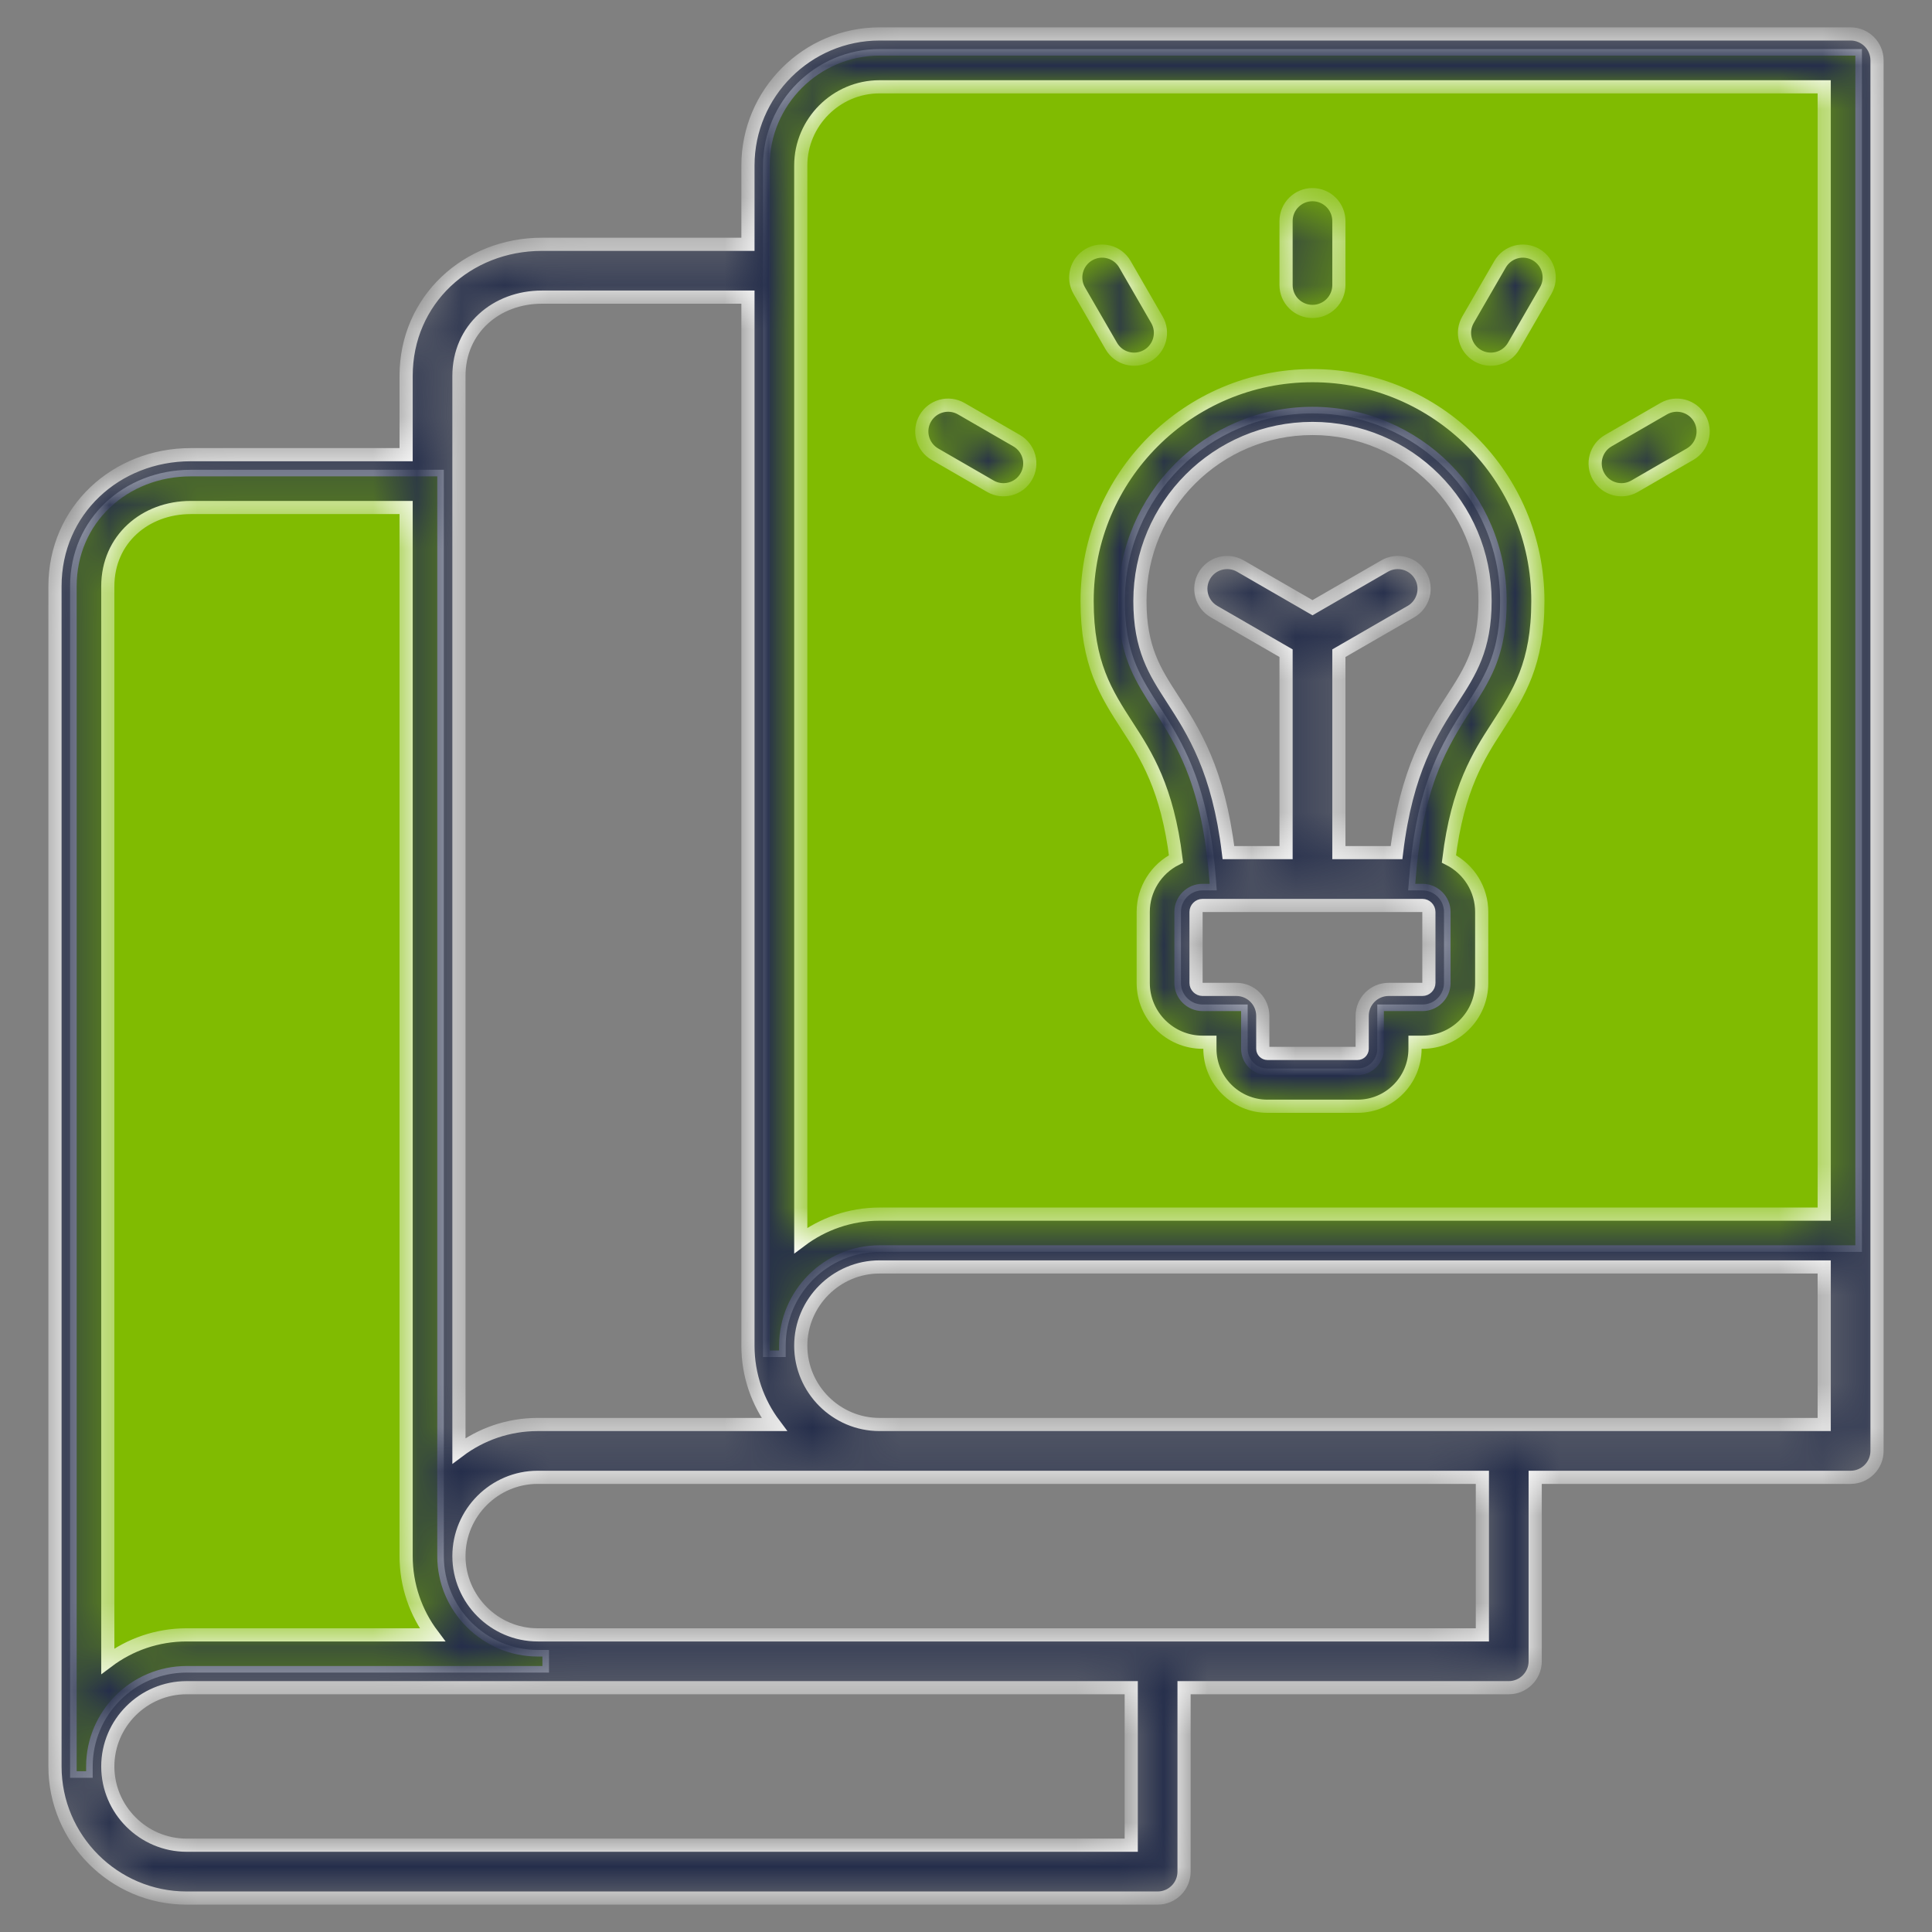
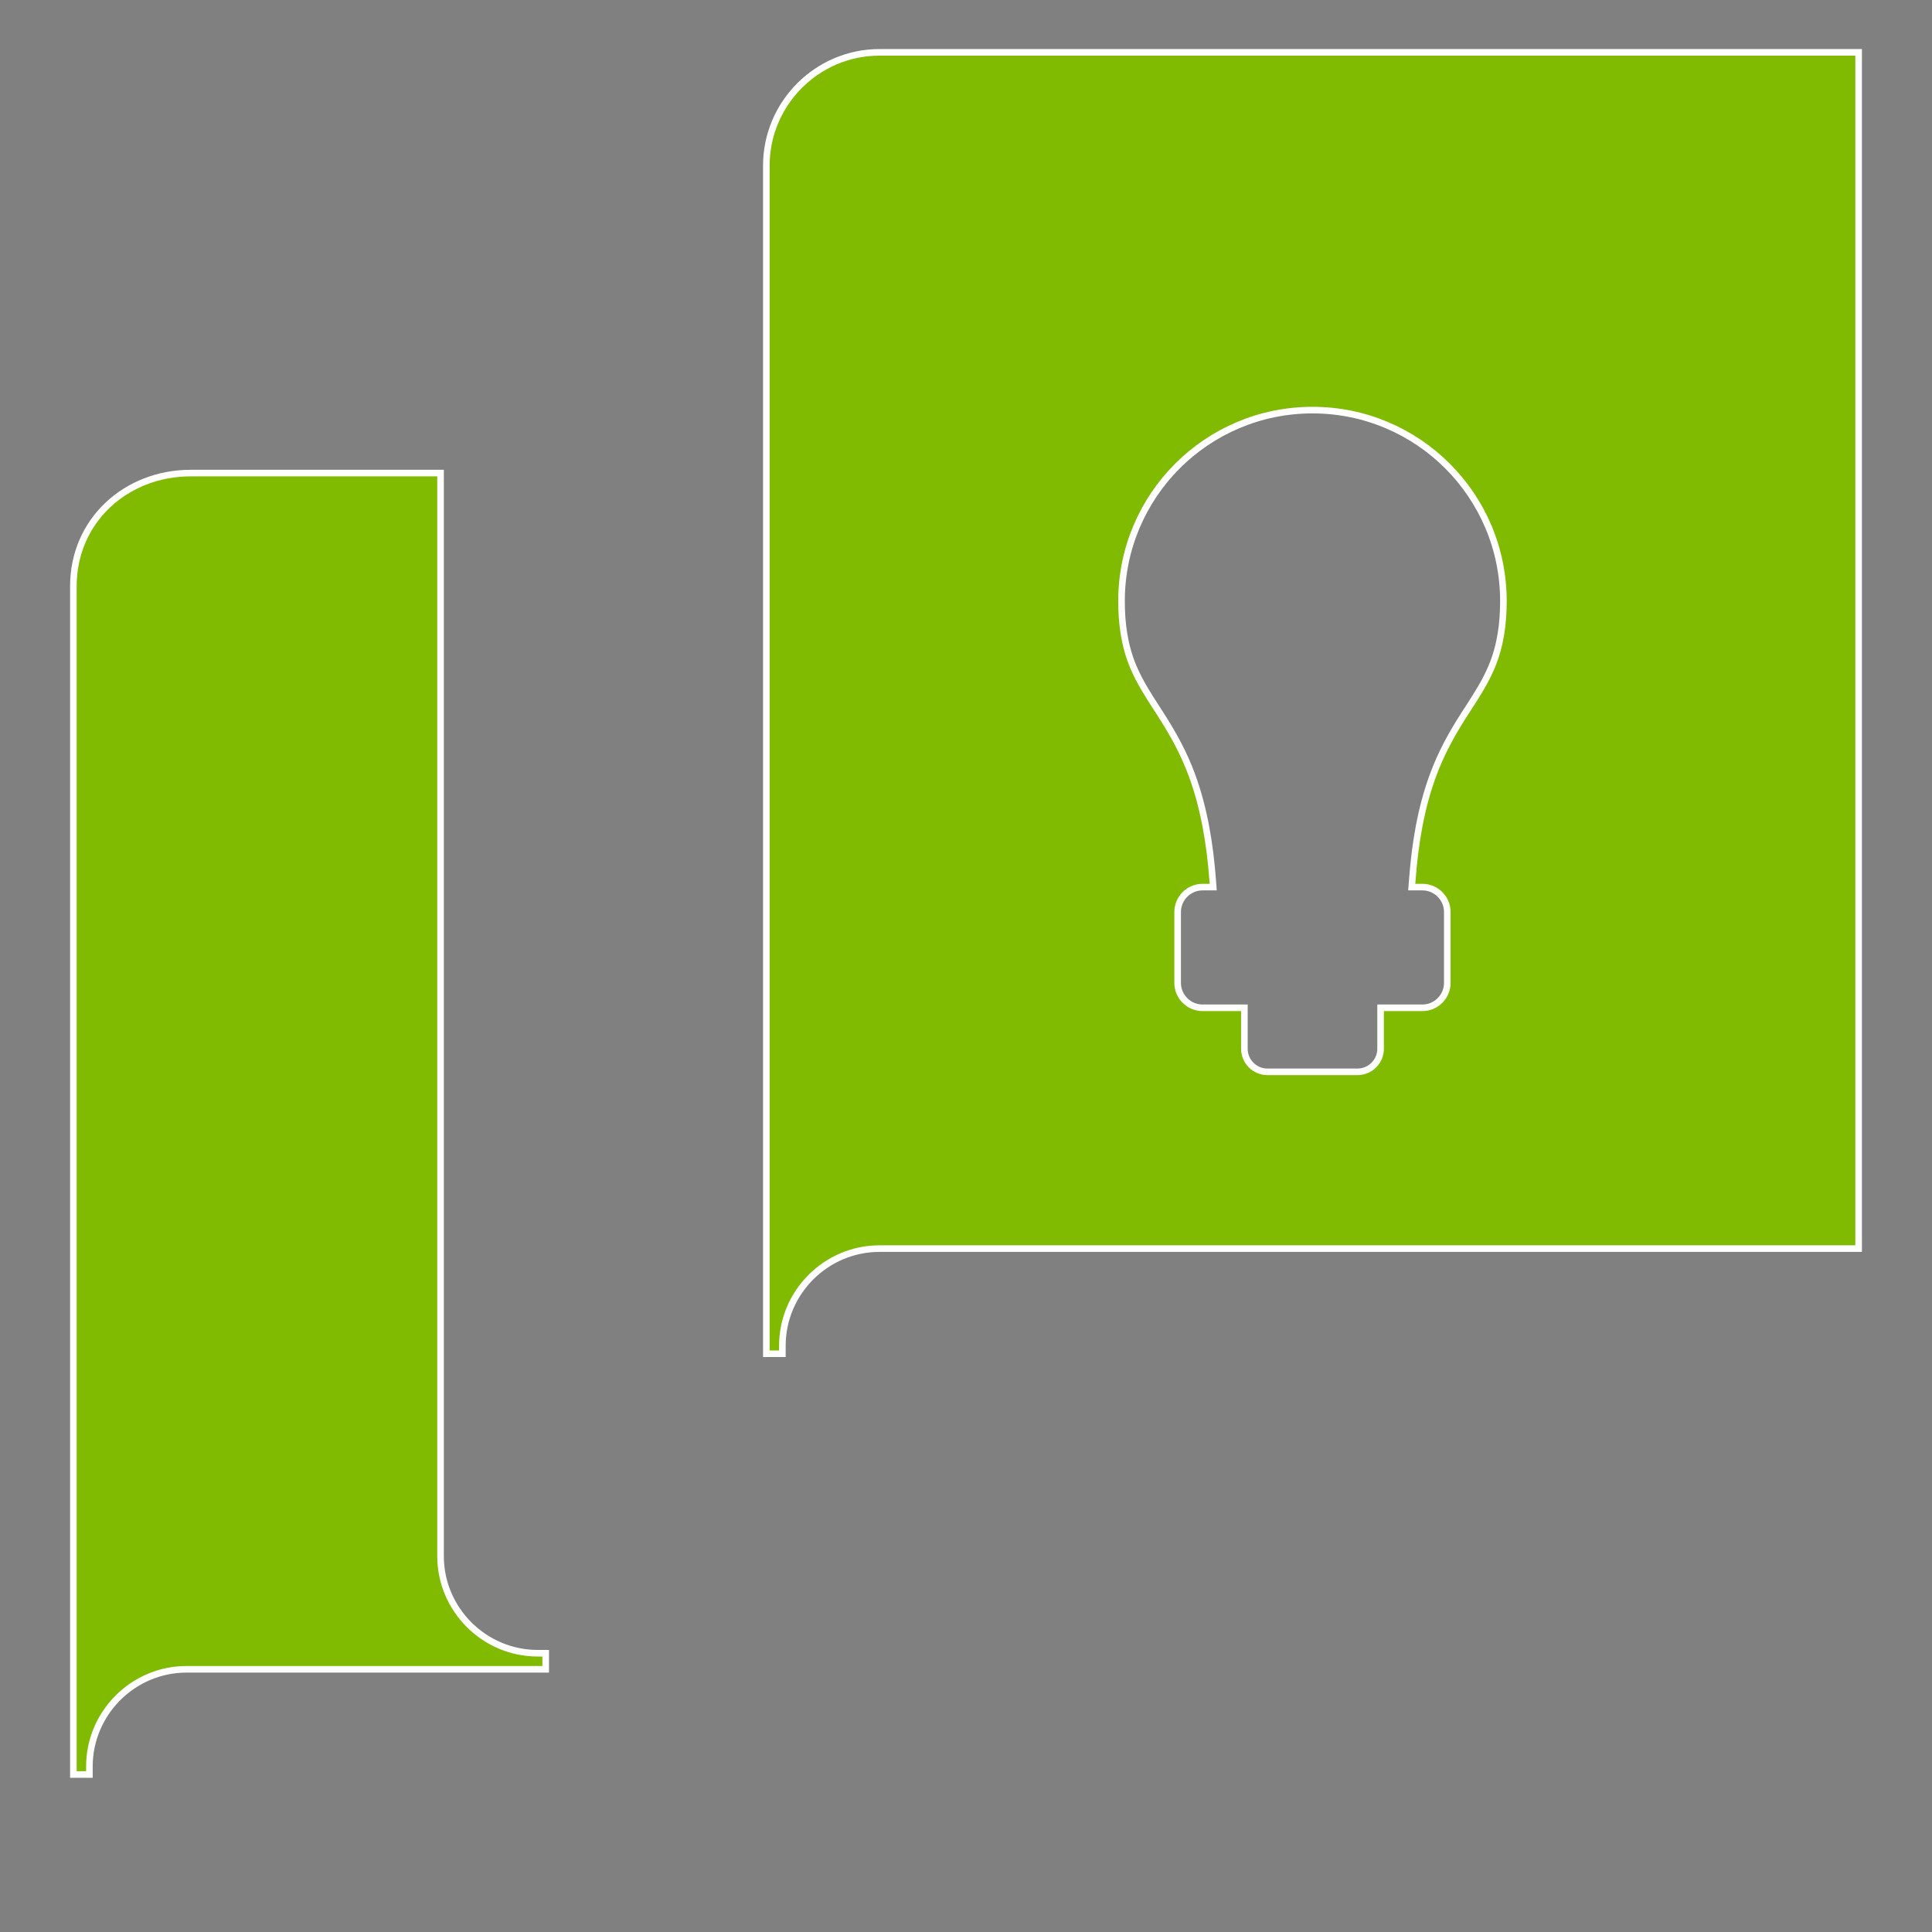
<svg xmlns="http://www.w3.org/2000/svg" width="44" height="44" viewBox="0 0 44 44" fill="none">
  <rect x="0" y="0" width="44" height="44" fill="#808080" stroke="none" />
  <path d="M10.033 35.439C10.033 36.656 11.029 37.651 12.246 37.651H12.428V38.017H4.249C3.032 38.017 2.036 39.013 2.036 40.23V40.413H1.671V13.352C1.671 11.856 2.869 10.774 4.344 10.774H10.033L10.033 35.439ZM17.453 30.831V3.77C17.453 2.352 18.612 1.192 20.031 1.192H42.329V1.375V28.253V28.436H20.031C18.814 28.436 17.818 29.431 17.818 30.648V30.831H17.453ZM26.82 20.769V22.386C26.82 22.697 27.076 22.952 27.387 22.952H28.34V23.886C28.34 24.174 28.576 24.41 28.863 24.41H30.918C31.206 24.41 31.442 24.174 31.442 23.886V22.952H32.395C32.706 22.952 32.961 22.697 32.961 22.386V20.769C32.961 20.458 32.706 20.203 32.395 20.203H32.151L32.167 20.006C32.228 19.212 32.358 18.411 32.632 17.666C32.817 17.16 33.056 16.726 33.347 16.271C33.377 16.224 33.407 16.178 33.438 16.131C33.633 15.829 33.831 15.523 33.973 15.182C34.174 14.699 34.239 14.203 34.239 13.688C34.239 11.287 32.293 9.34 29.891 9.34C27.489 9.34 25.542 11.287 25.542 13.688C25.542 14.203 25.607 14.699 25.808 15.182C25.951 15.523 26.149 15.83 26.344 16.131C26.374 16.178 26.404 16.224 26.434 16.271C26.726 16.726 26.965 17.16 27.15 17.666C27.423 18.412 27.553 19.212 27.615 20.006L27.63 20.203H27.387C27.076 20.203 26.82 20.458 26.82 20.769Z" fill="#80BB01" stroke="white" stroke-width="0.15" />
  <mask id="path-2-inside-1_3013_213623" fill="white">
-     <path fill-rule="evenodd" clip-rule="evenodd" d="M1.252 40.23V13.352C1.252 11.623 2.644 10.355 4.344 10.355H9.249V8.561C9.249 6.833 10.64 5.564 12.34 5.564H17.034V3.77C17.034 2.121 18.381 0.773 20.031 0.773H42.146C42.478 0.773 42.748 1.043 42.748 1.375V33.044C42.748 33.376 42.478 33.645 42.146 33.645H34.963V37.834C34.963 38.166 34.693 38.436 34.361 38.436H26.966V42.625C26.966 42.957 26.697 43.227 26.364 43.227H4.249C2.599 43.227 1.252 41.879 1.252 40.23ZM27.977 19.418H29.289V14.876L27.649 13.929C27.362 13.764 27.263 13.398 27.428 13.111C27.593 12.825 27.959 12.726 28.246 12.89L29.891 13.84L31.536 12.89C31.822 12.726 32.189 12.825 32.353 13.111C32.518 13.398 32.419 13.764 32.133 13.929L30.492 14.876V19.418H31.805C32.032 17.537 32.595 16.666 33.091 15.899C33.481 15.295 33.821 14.769 33.821 13.688C33.821 11.518 32.061 9.758 29.891 9.758C27.72 9.758 25.961 11.518 25.961 13.688C25.961 14.769 26.301 15.295 26.691 15.899C27.187 16.666 27.749 17.537 27.977 19.418ZM32.998 19.561C33.196 17.948 33.677 17.203 34.101 16.547C34.594 15.784 35.024 15.119 35.024 13.688C35.024 10.854 32.725 8.555 29.891 8.555C27.056 8.555 24.758 10.854 24.758 13.688C24.758 15.119 25.187 15.784 25.68 16.547C26.105 17.203 26.585 17.948 26.783 19.561C26.328 19.79 26.036 20.256 26.036 20.769V22.386C26.036 23.13 26.643 23.736 27.387 23.736H27.555V23.886C27.555 24.607 28.143 25.194 28.864 25.194H30.918C31.639 25.194 32.226 24.607 32.226 23.886V23.736H32.395C33.139 23.736 33.745 23.13 33.745 22.386V20.769C33.745 20.256 33.454 19.79 32.998 19.561ZM32.395 20.621C30.726 20.621 29.056 20.621 27.387 20.621C27.307 20.621 27.239 20.689 27.239 20.769V22.386C27.239 22.466 27.307 22.533 27.387 22.533H28.157C28.489 22.533 28.759 22.803 28.759 23.135V23.886C28.759 23.943 28.807 23.991 28.864 23.991H30.918C30.975 23.991 31.023 23.943 31.023 23.886V23.135C31.023 22.803 31.293 22.533 31.625 22.533H32.395C32.475 22.533 32.542 22.466 32.542 22.386V20.769C32.542 20.689 32.475 20.621 32.395 20.621ZM37.226 11.074L38.488 10.345C38.774 10.181 38.873 9.814 38.709 9.528C38.544 9.241 38.178 9.142 37.891 9.307L36.629 10.035C36.342 10.2 36.243 10.566 36.408 10.853C36.573 11.14 36.939 11.239 37.226 11.074ZM34.473 7.881L35.201 6.62C35.367 6.333 35.27 5.966 34.983 5.799C34.696 5.633 34.329 5.731 34.163 6.018L33.434 7.28C33.268 7.566 33.366 7.934 33.653 8.1C33.939 8.266 34.307 8.168 34.473 7.881ZM23.152 10.035L21.891 9.307C21.604 9.142 21.238 9.241 21.073 9.528C20.908 9.814 21.007 10.181 21.294 10.345L22.556 11.074C22.842 11.239 23.209 11.14 23.373 10.853C23.538 10.566 23.439 10.2 23.152 10.035ZM26.347 7.28L25.619 6.018C25.453 5.731 25.086 5.633 24.799 5.799C24.512 5.966 24.414 6.333 24.58 6.62L25.309 7.881C25.475 8.168 25.842 8.266 26.129 8.1C26.416 7.934 26.514 7.566 26.347 7.28ZM30.492 6.492V5.035C30.492 4.703 30.223 4.433 29.891 4.433C29.559 4.433 29.289 4.703 29.289 5.035V6.492C29.289 6.824 29.559 7.093 29.891 7.093C30.223 7.093 30.492 6.824 30.492 6.492ZM18.237 28.251C18.738 27.875 19.359 27.651 20.031 27.651H41.545V1.977H20.031C19.045 1.977 18.237 2.785 18.237 3.77V28.251H18.237ZM41.545 28.854H20.031C19.045 28.854 18.237 29.663 18.237 30.648C18.237 31.634 19.045 32.442 20.031 32.442H41.545V28.854ZM17.034 6.767H12.34C11.301 6.767 10.452 7.493 10.452 8.561V33.041C10.953 32.665 11.574 32.442 12.246 32.442H17.633C17.257 31.941 17.034 31.32 17.034 30.648V6.767ZM12.246 33.645C11.26 33.645 10.452 34.453 10.452 35.439C10.452 36.424 11.26 37.233 12.246 37.233H33.76V33.645L12.246 33.645ZM9.249 35.439V11.558H4.344C3.304 11.558 2.455 12.284 2.455 13.352V37.832C2.956 37.456 3.577 37.233 4.249 37.233H9.848C9.472 36.732 9.249 36.11 9.249 35.439ZM12.246 38.436H4.249C3.263 38.436 2.455 39.244 2.455 40.23C2.455 41.215 3.264 42.023 4.249 42.023H25.763V38.436H12.246V38.436Z" />
-   </mask>
-   <path fill-rule="evenodd" clip-rule="evenodd" d="M1.252 40.23V13.352C1.252 11.623 2.644 10.355 4.344 10.355H9.249V8.561C9.249 6.833 10.64 5.564 12.34 5.564H17.034V3.77C17.034 2.121 18.381 0.773 20.031 0.773H42.146C42.478 0.773 42.748 1.043 42.748 1.375V33.044C42.748 33.376 42.478 33.645 42.146 33.645H34.963V37.834C34.963 38.166 34.693 38.436 34.361 38.436H26.966V42.625C26.966 42.957 26.697 43.227 26.364 43.227H4.249C2.599 43.227 1.252 41.879 1.252 40.23ZM27.977 19.418H29.289V14.876L27.649 13.929C27.362 13.764 27.263 13.398 27.428 13.111C27.593 12.825 27.959 12.726 28.246 12.89L29.891 13.84L31.536 12.89C31.822 12.726 32.189 12.825 32.353 13.111C32.518 13.398 32.419 13.764 32.133 13.929L30.492 14.876V19.418H31.805C32.032 17.537 32.595 16.666 33.091 15.899C33.481 15.295 33.821 14.769 33.821 13.688C33.821 11.518 32.061 9.758 29.891 9.758C27.72 9.758 25.961 11.518 25.961 13.688C25.961 14.769 26.301 15.295 26.691 15.899C27.187 16.666 27.749 17.537 27.977 19.418ZM32.998 19.561C33.196 17.948 33.677 17.203 34.101 16.547C34.594 15.784 35.024 15.119 35.024 13.688C35.024 10.854 32.725 8.555 29.891 8.555C27.056 8.555 24.758 10.854 24.758 13.688C24.758 15.119 25.187 15.784 25.68 16.547C26.105 17.203 26.585 17.948 26.783 19.561C26.328 19.79 26.036 20.256 26.036 20.769V22.386C26.036 23.13 26.643 23.736 27.387 23.736H27.555V23.886C27.555 24.607 28.143 25.194 28.864 25.194H30.918C31.639 25.194 32.226 24.607 32.226 23.886V23.736H32.395C33.139 23.736 33.745 23.13 33.745 22.386V20.769C33.745 20.256 33.454 19.79 32.998 19.561ZM32.395 20.621C30.726 20.621 29.056 20.621 27.387 20.621C27.307 20.621 27.239 20.689 27.239 20.769V22.386C27.239 22.466 27.307 22.533 27.387 22.533H28.157C28.489 22.533 28.759 22.803 28.759 23.135V23.886C28.759 23.943 28.807 23.991 28.864 23.991H30.918C30.975 23.991 31.023 23.943 31.023 23.886V23.135C31.023 22.803 31.293 22.533 31.625 22.533H32.395C32.475 22.533 32.542 22.466 32.542 22.386V20.769C32.542 20.689 32.475 20.621 32.395 20.621ZM37.226 11.074L38.488 10.345C38.774 10.181 38.873 9.814 38.709 9.528C38.544 9.241 38.178 9.142 37.891 9.307L36.629 10.035C36.342 10.2 36.243 10.566 36.408 10.853C36.573 11.14 36.939 11.239 37.226 11.074ZM34.473 7.881L35.201 6.62C35.367 6.333 35.27 5.966 34.983 5.799C34.696 5.633 34.329 5.731 34.163 6.018L33.434 7.28C33.268 7.566 33.366 7.934 33.653 8.1C33.939 8.266 34.307 8.168 34.473 7.881ZM23.152 10.035L21.891 9.307C21.604 9.142 21.238 9.241 21.073 9.528C20.908 9.814 21.007 10.181 21.294 10.345L22.556 11.074C22.842 11.239 23.209 11.14 23.373 10.853C23.538 10.566 23.439 10.2 23.152 10.035ZM26.347 7.28L25.619 6.018C25.453 5.731 25.086 5.633 24.799 5.799C24.512 5.966 24.414 6.333 24.58 6.62L25.309 7.881C25.475 8.168 25.842 8.266 26.129 8.1C26.416 7.934 26.514 7.566 26.347 7.28ZM30.492 6.492V5.035C30.492 4.703 30.223 4.433 29.891 4.433C29.559 4.433 29.289 4.703 29.289 5.035V6.492C29.289 6.824 29.559 7.093 29.891 7.093C30.223 7.093 30.492 6.824 30.492 6.492ZM18.237 28.251C18.738 27.875 19.359 27.651 20.031 27.651H41.545V1.977H20.031C19.045 1.977 18.237 2.785 18.237 3.77V28.251H18.237ZM41.545 28.854H20.031C19.045 28.854 18.237 29.663 18.237 30.648C18.237 31.634 19.045 32.442 20.031 32.442H41.545V28.854ZM17.034 6.767H12.34C11.301 6.767 10.452 7.493 10.452 8.561V33.041C10.953 32.665 11.574 32.442 12.246 32.442H17.633C17.257 31.941 17.034 31.32 17.034 30.648V6.767ZM12.246 33.645C11.26 33.645 10.452 34.453 10.452 35.439C10.452 36.424 11.26 37.233 12.246 37.233H33.76V33.645L12.246 33.645ZM9.249 35.439V11.558H4.344C3.304 11.558 2.455 12.284 2.455 13.352V37.832C2.956 37.456 3.577 37.233 4.249 37.233H9.848C9.472 36.732 9.249 36.11 9.249 35.439ZM12.246 38.436H4.249C3.263 38.436 2.455 39.244 2.455 40.23C2.455 41.215 3.264 42.023 4.249 42.023H25.763V38.436H12.246V38.436Z" fill="#252E4B" stroke="white" stroke-width="0.3" mask="url(#path-2-inside-1_3013_213623)" />
+     </mask>
</svg>